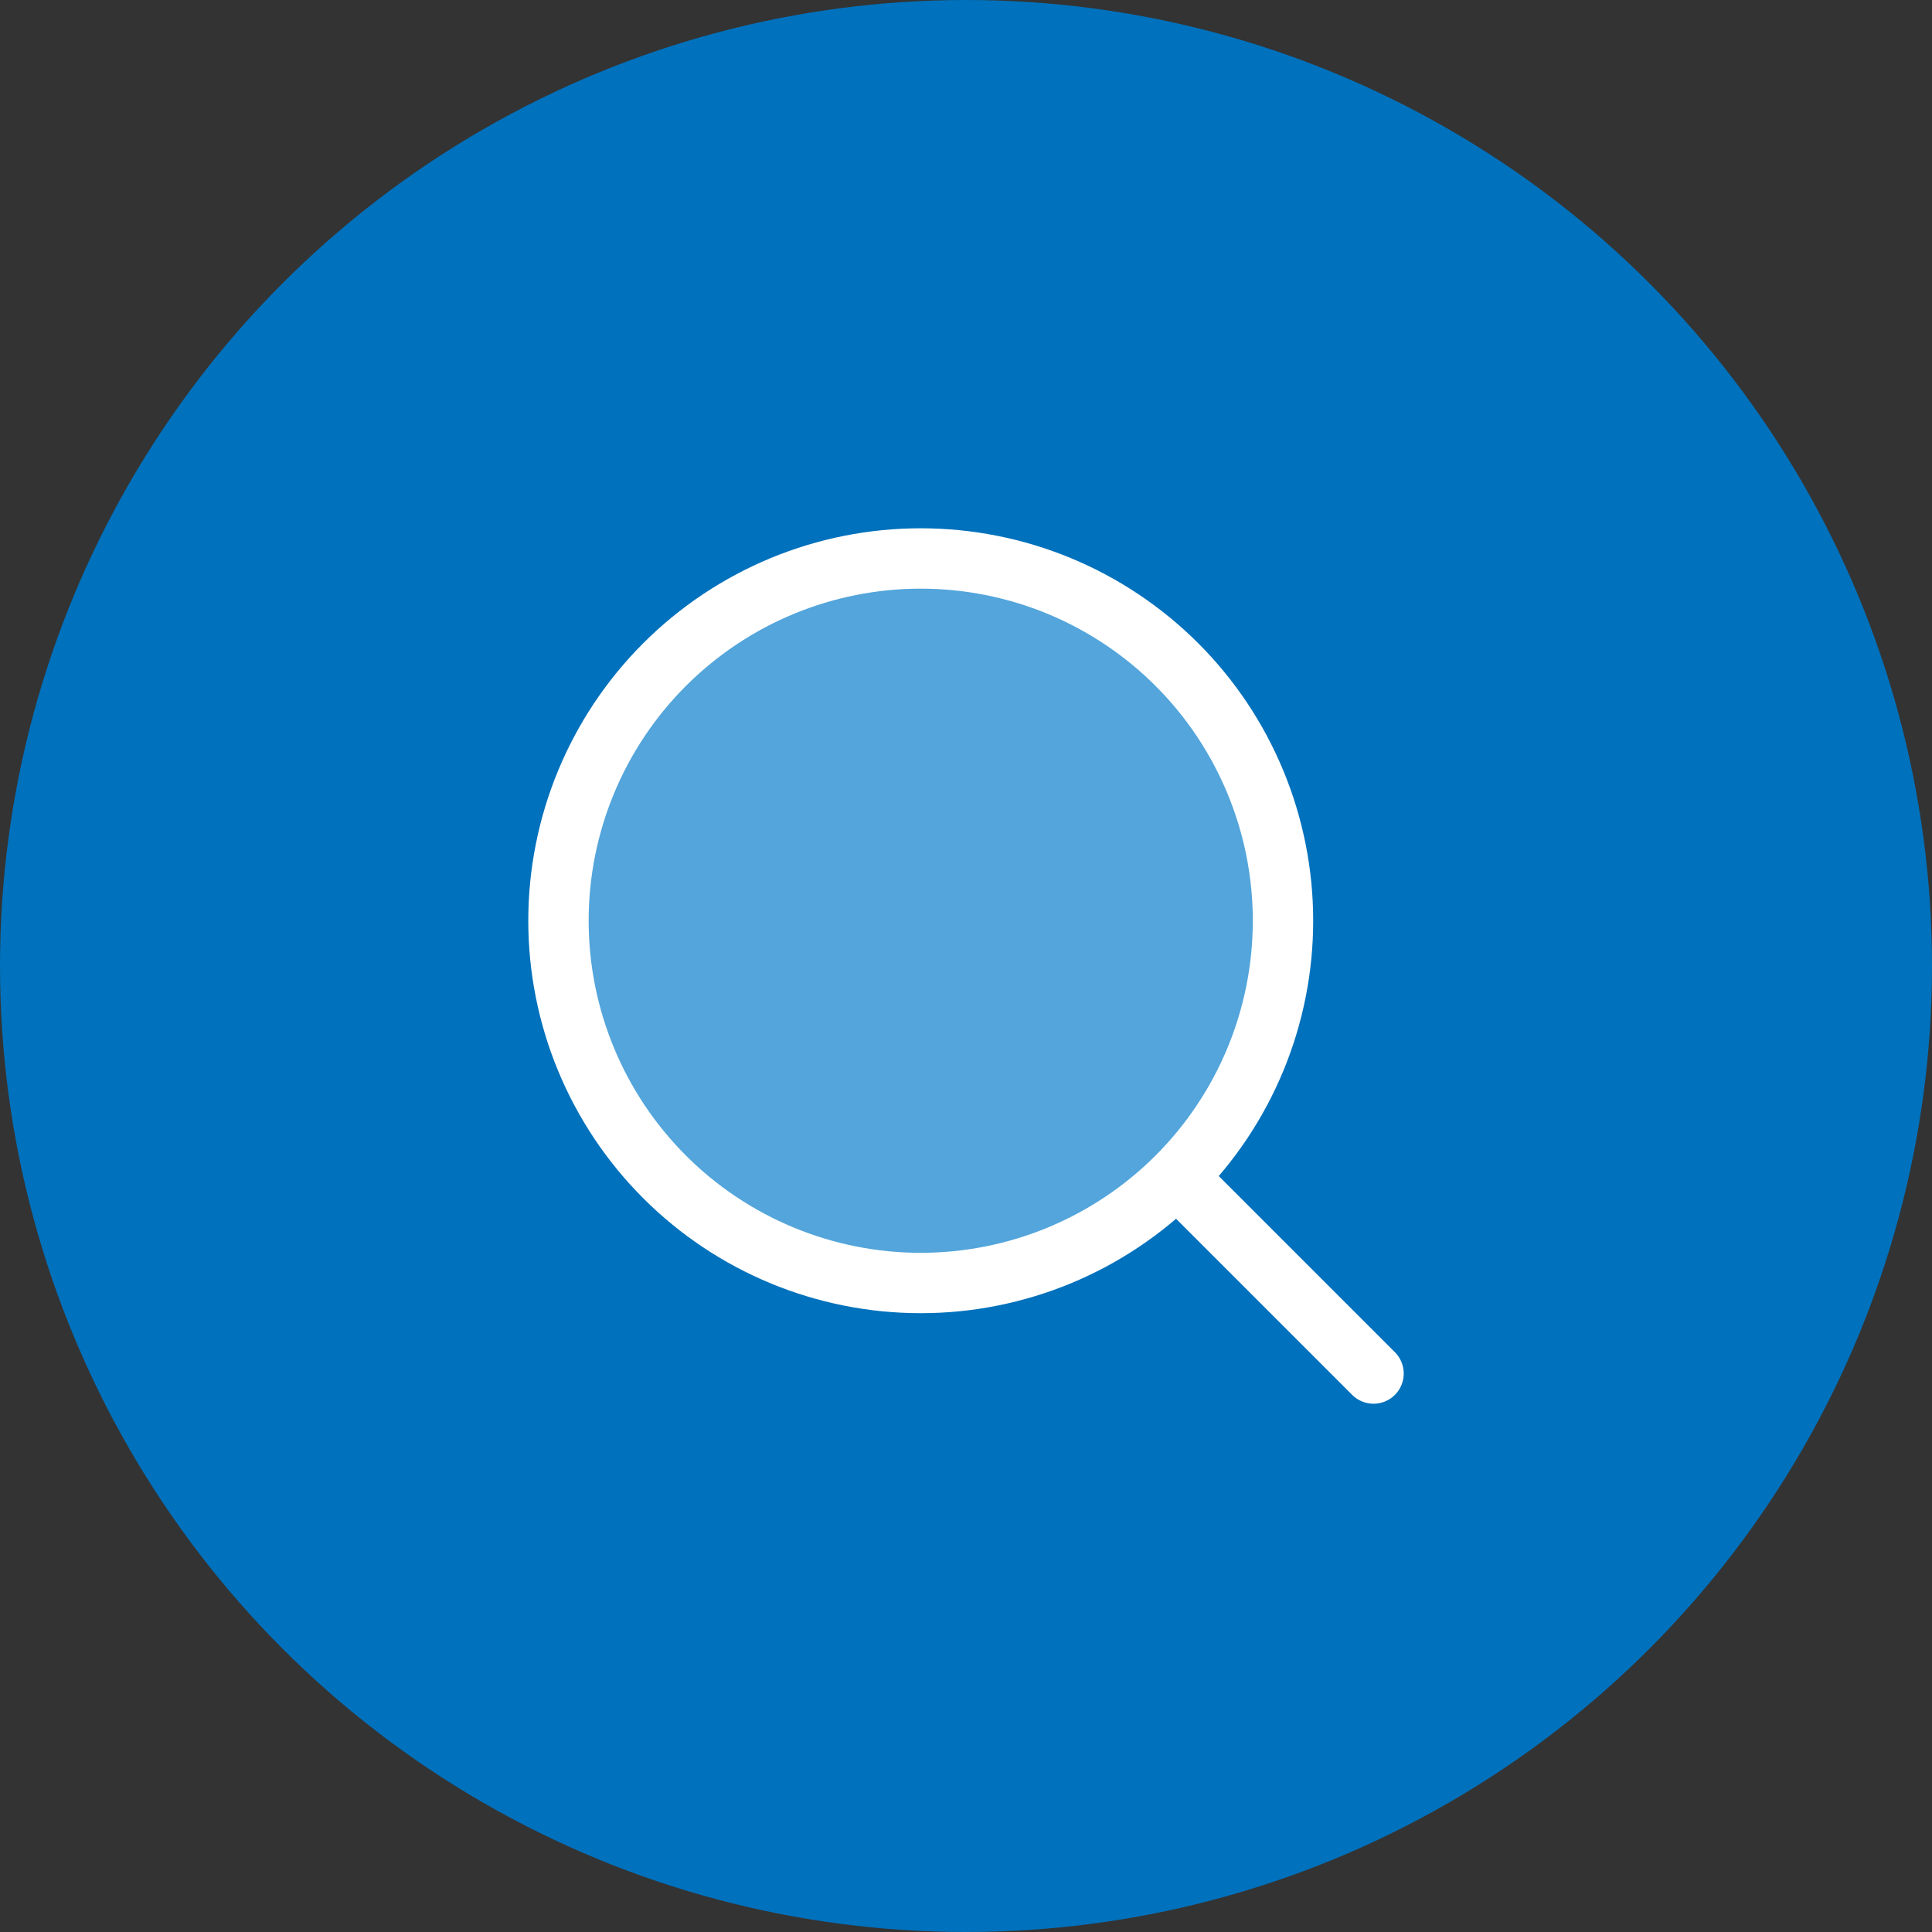
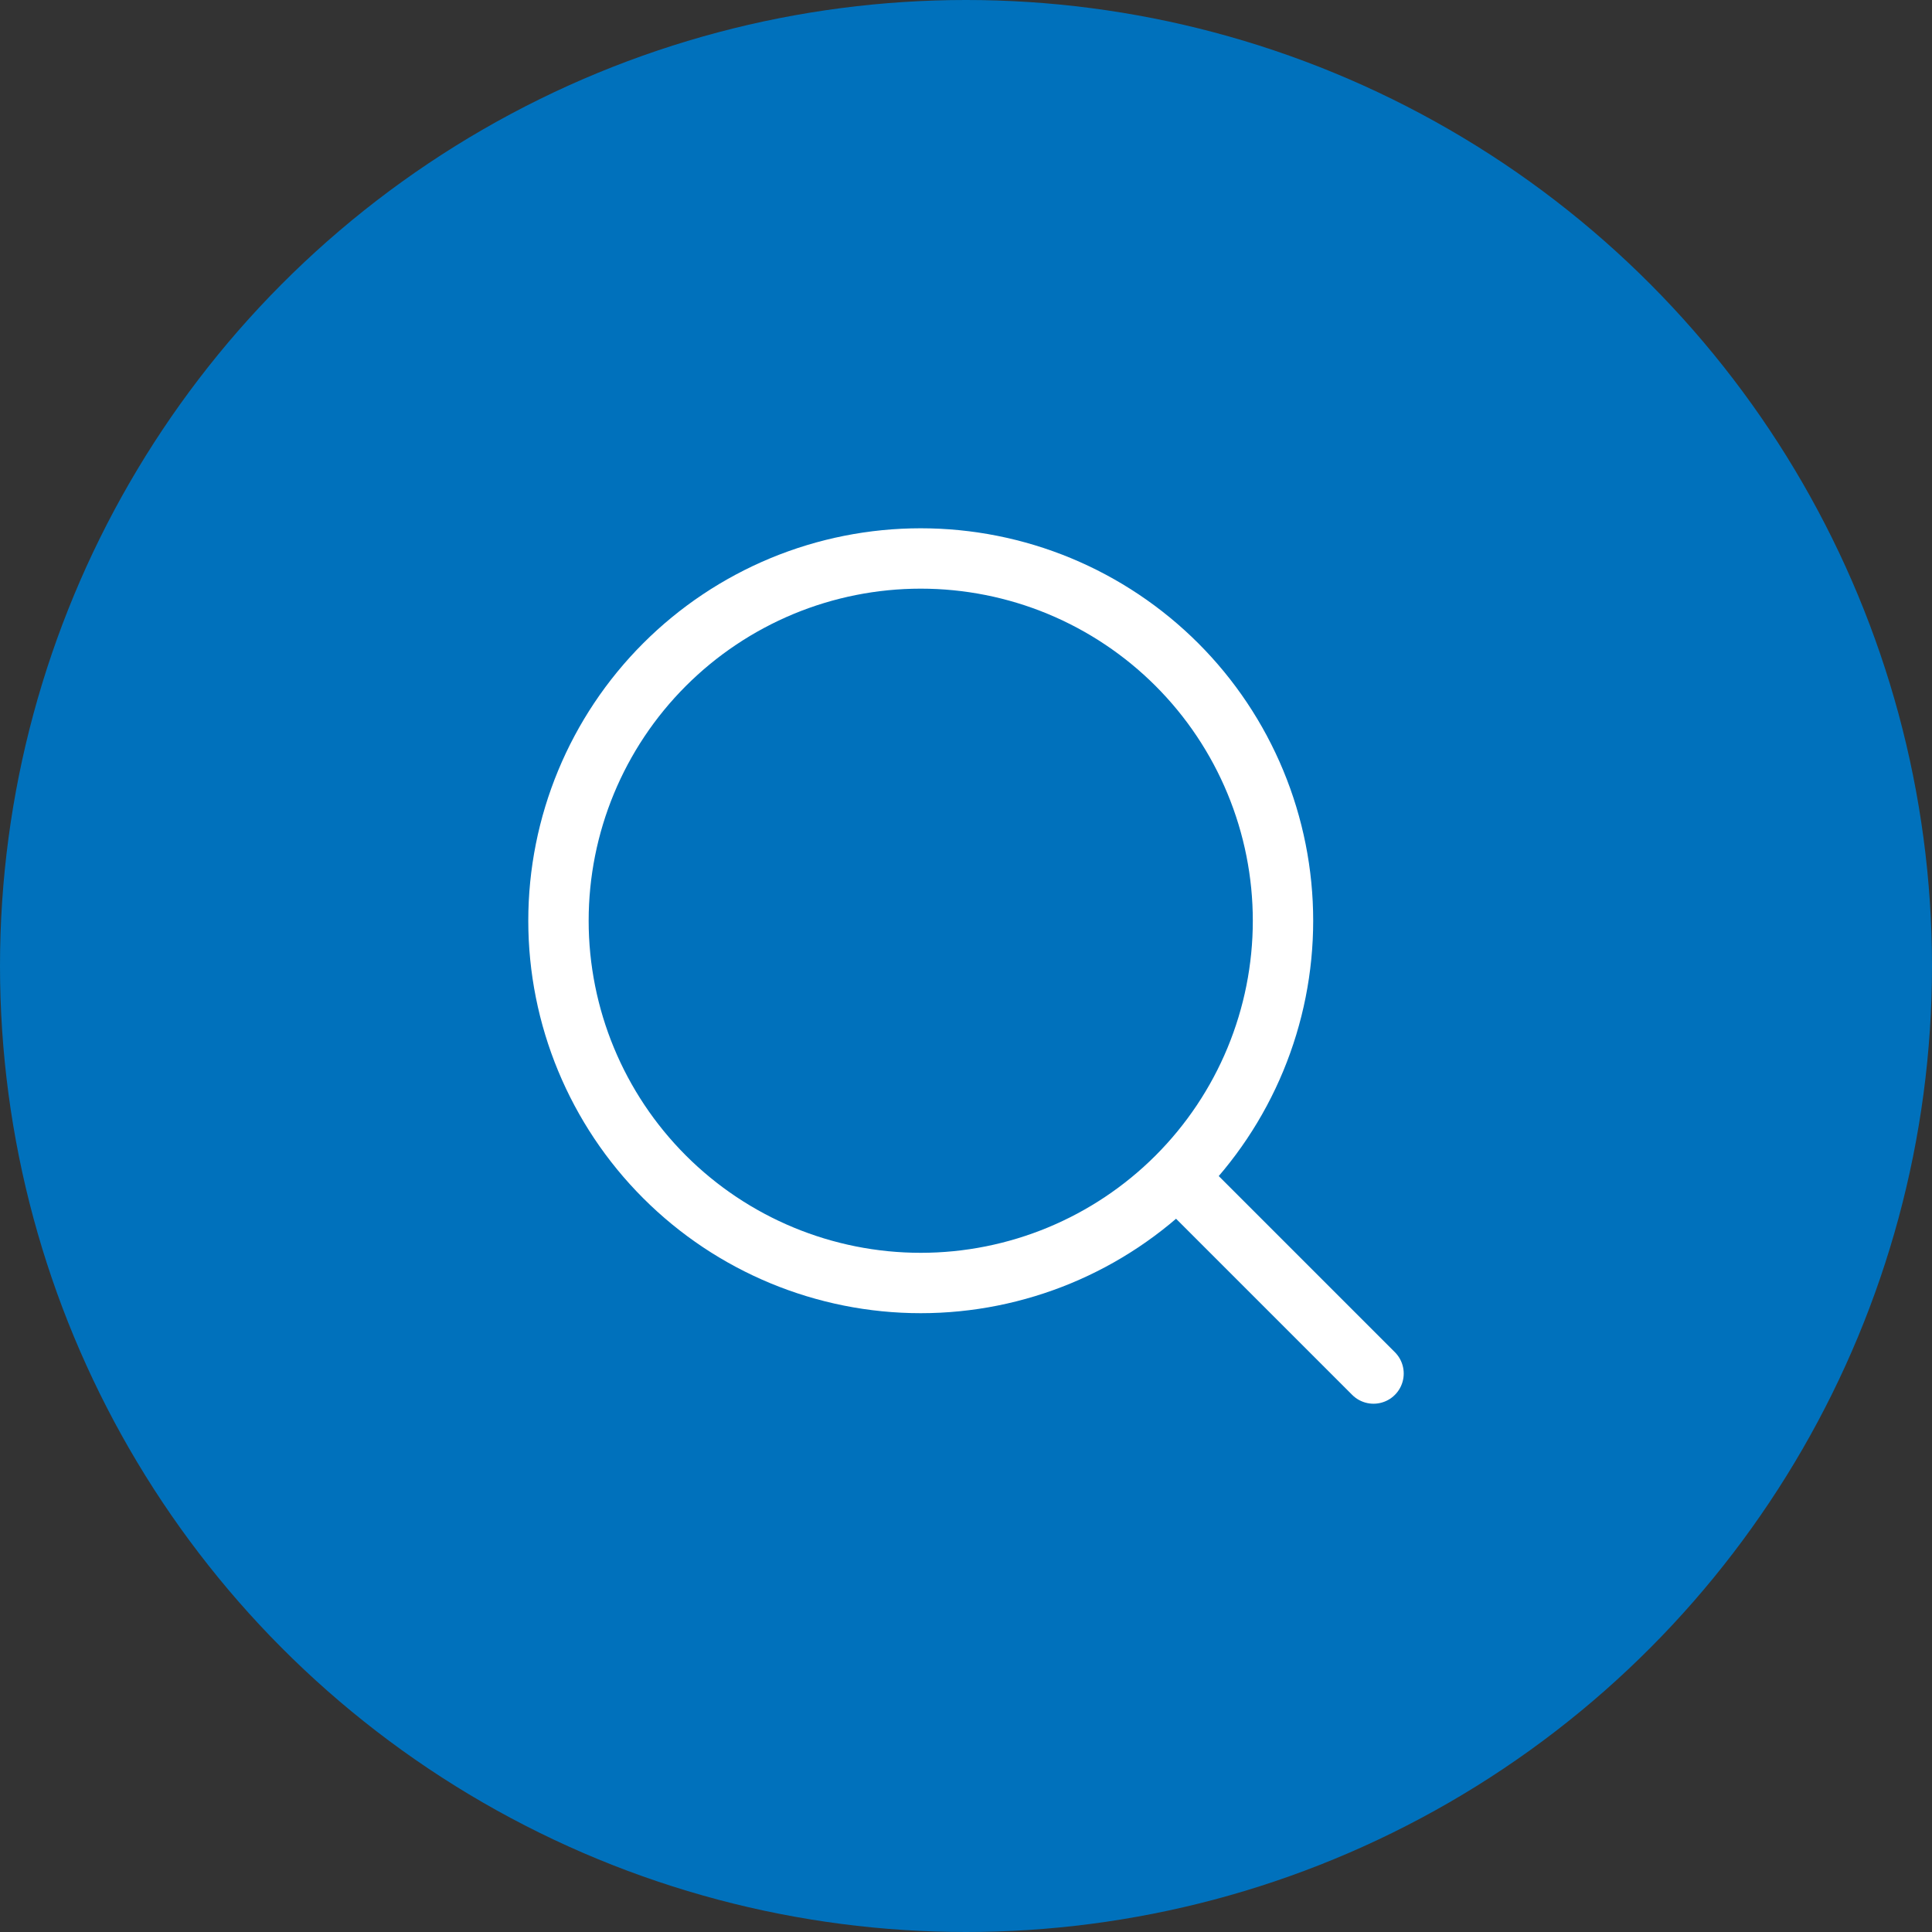
<svg xmlns="http://www.w3.org/2000/svg" width="64" height="64" viewBox="0 0 64 64" fill="none">
  <rect x="0" y="0" width="64" height="64" fill="#333333" stroke="none" />
  <circle cx="32" cy="32" r="32" fill="#0071BC" />
-   <path d="M42.5 30.5C42.5 33.683 41.236 36.735 38.985 38.986C36.735 41.236 33.683 42.5 30.5 42.5C27.317 42.5 24.265 41.236 22.015 38.986C19.764 36.735 18.5 33.683 18.5 30.5C18.5 27.318 19.764 24.265 22.015 22.015C24.265 19.765 27.317 18.5 30.5 18.5C33.683 18.5 36.735 19.765 38.985 22.015C41.236 24.265 42.5 27.318 42.5 30.5Z" fill="#53A5DB" />
  <path d="M45.5 45.5L38.986 38.986M38.986 38.986C40.1 37.871 40.984 36.549 41.587 35.093C42.19 33.637 42.501 32.076 42.501 30.5C42.501 28.924 42.19 27.364 41.587 25.908C40.984 24.452 40.1 23.129 38.986 22.015C37.871 20.901 36.549 20.017 35.093 19.413C33.637 18.81 32.076 18.5 30.5 18.5C28.924 18.5 27.364 18.81 25.908 19.413C24.452 20.017 23.129 20.901 22.015 22.015C19.764 24.265 18.5 27.318 18.5 30.5C18.5 33.683 19.764 36.735 22.015 38.986C24.265 41.236 27.318 42.501 30.5 42.501C33.683 42.501 36.735 41.236 38.986 38.986Z" stroke="white" stroke-width="2" stroke-linecap="round" stroke-linejoin="round" />
</svg>